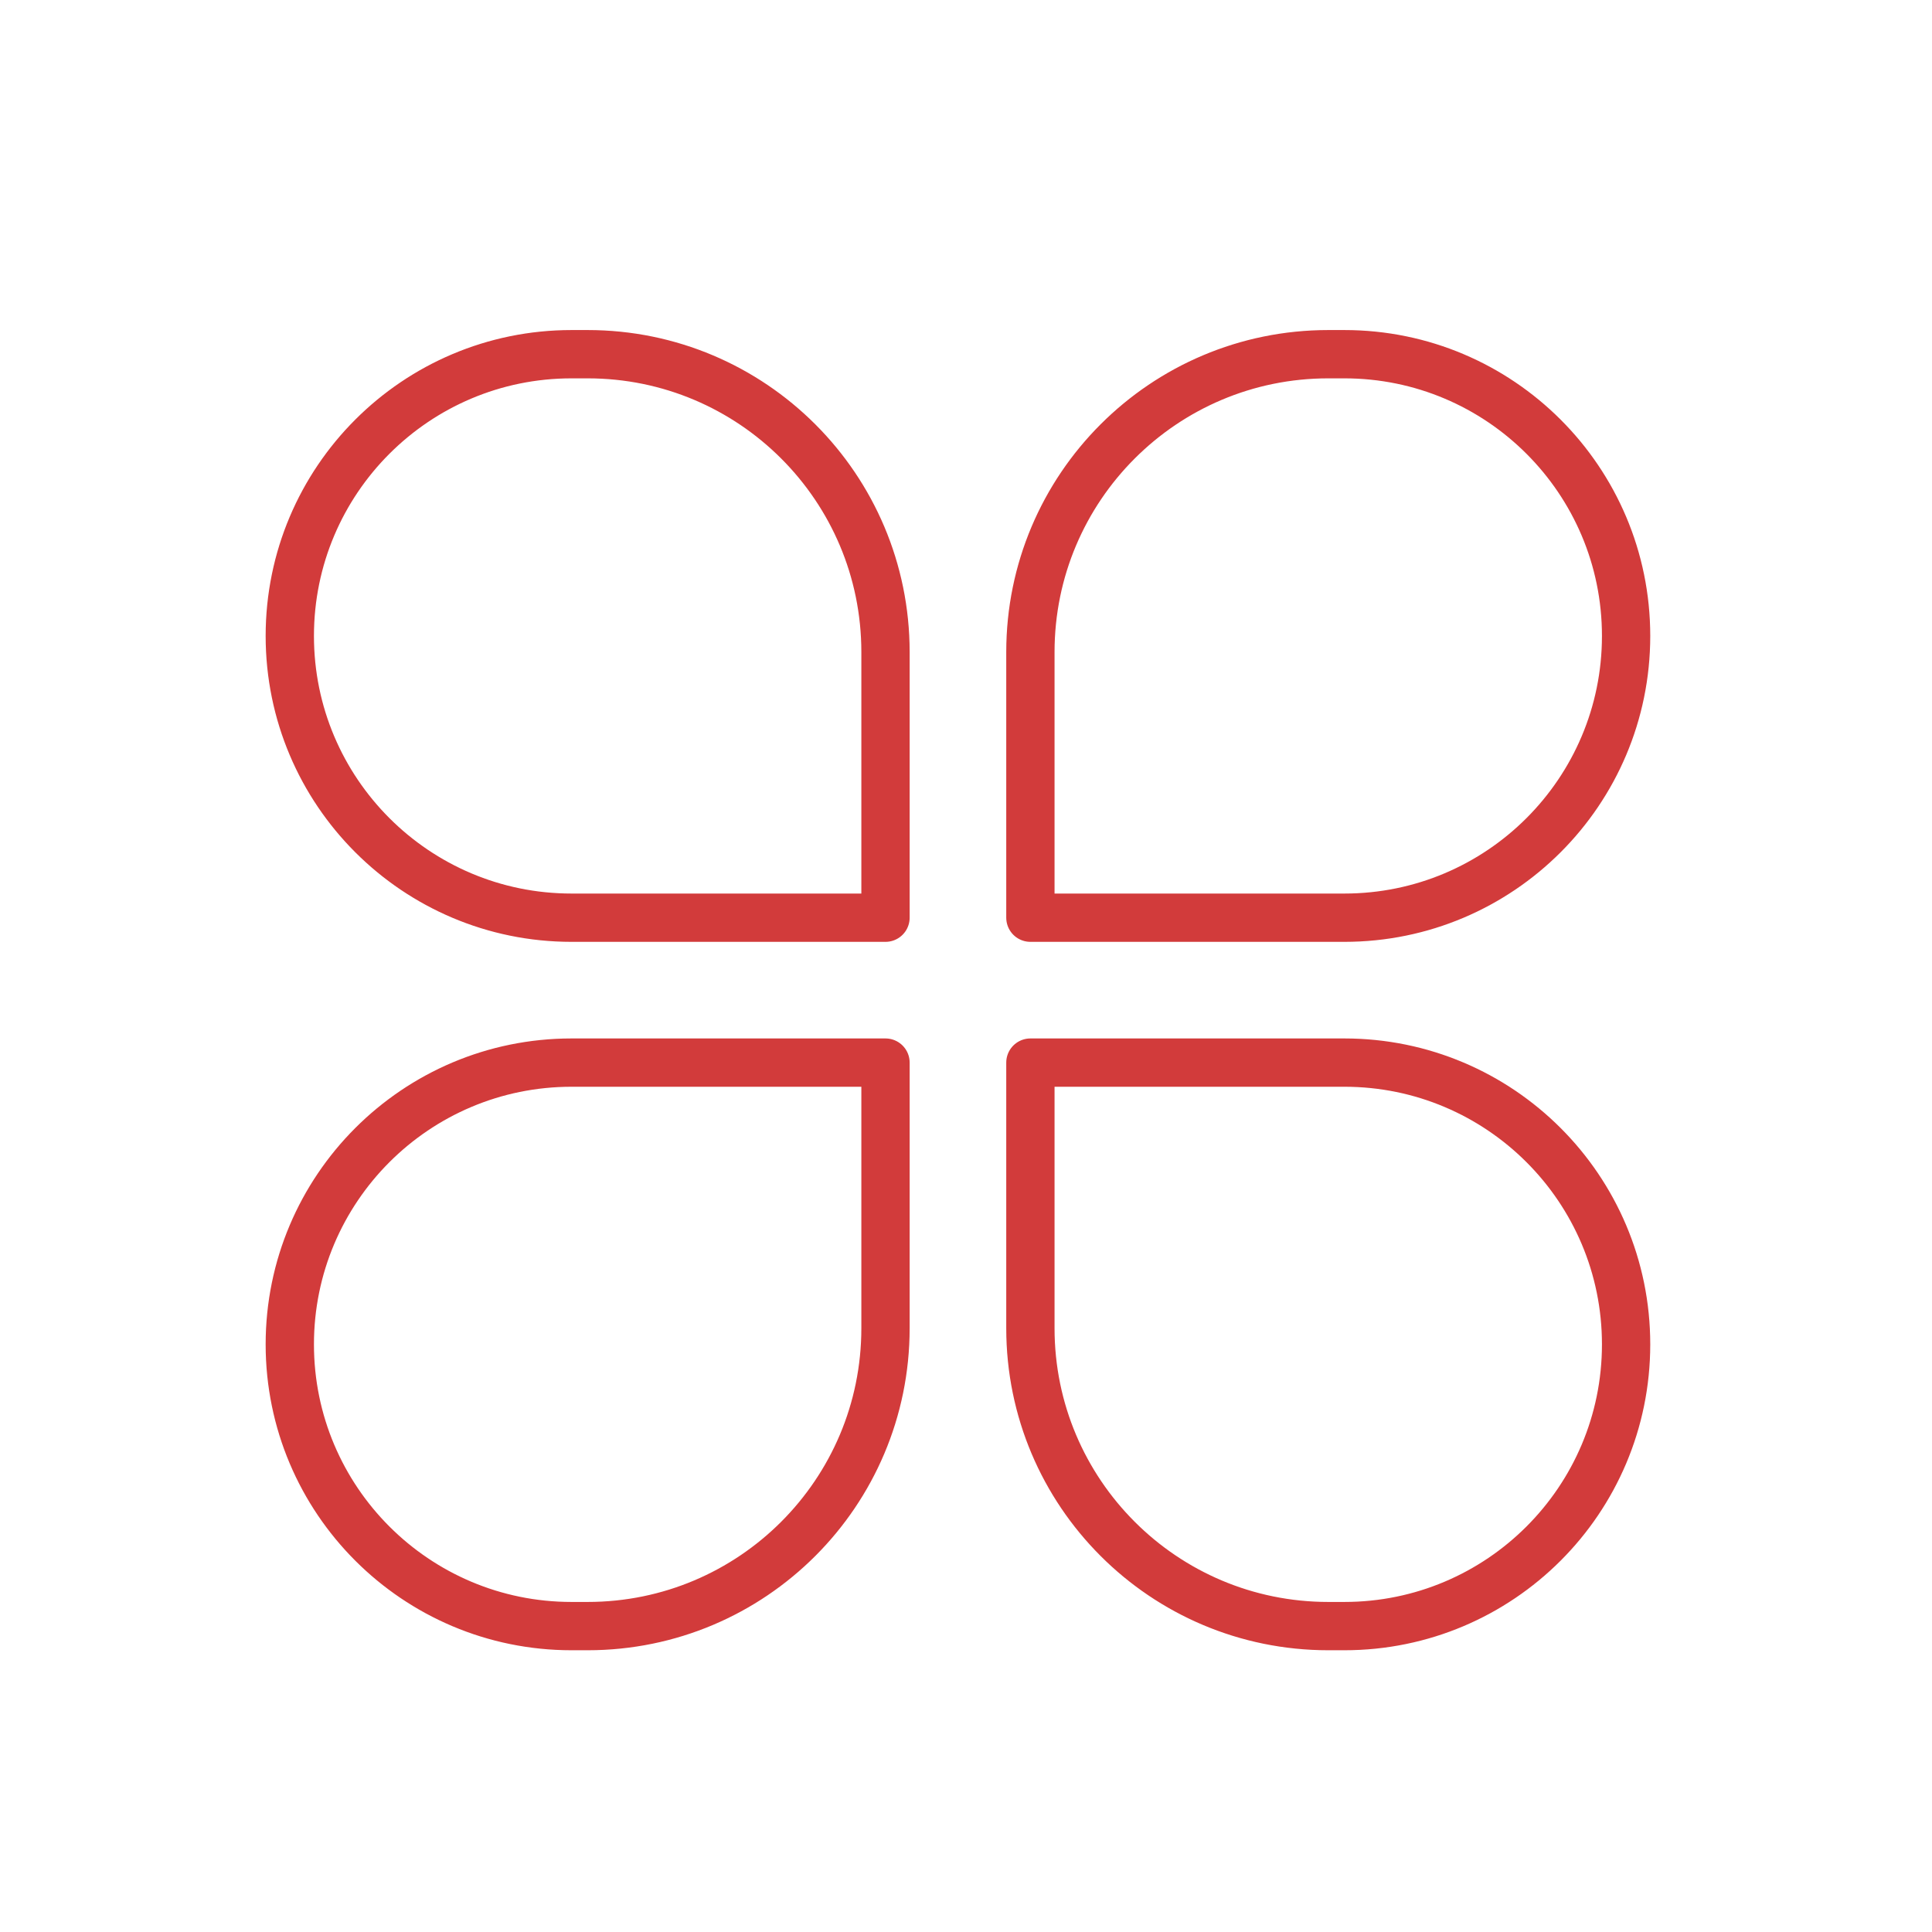
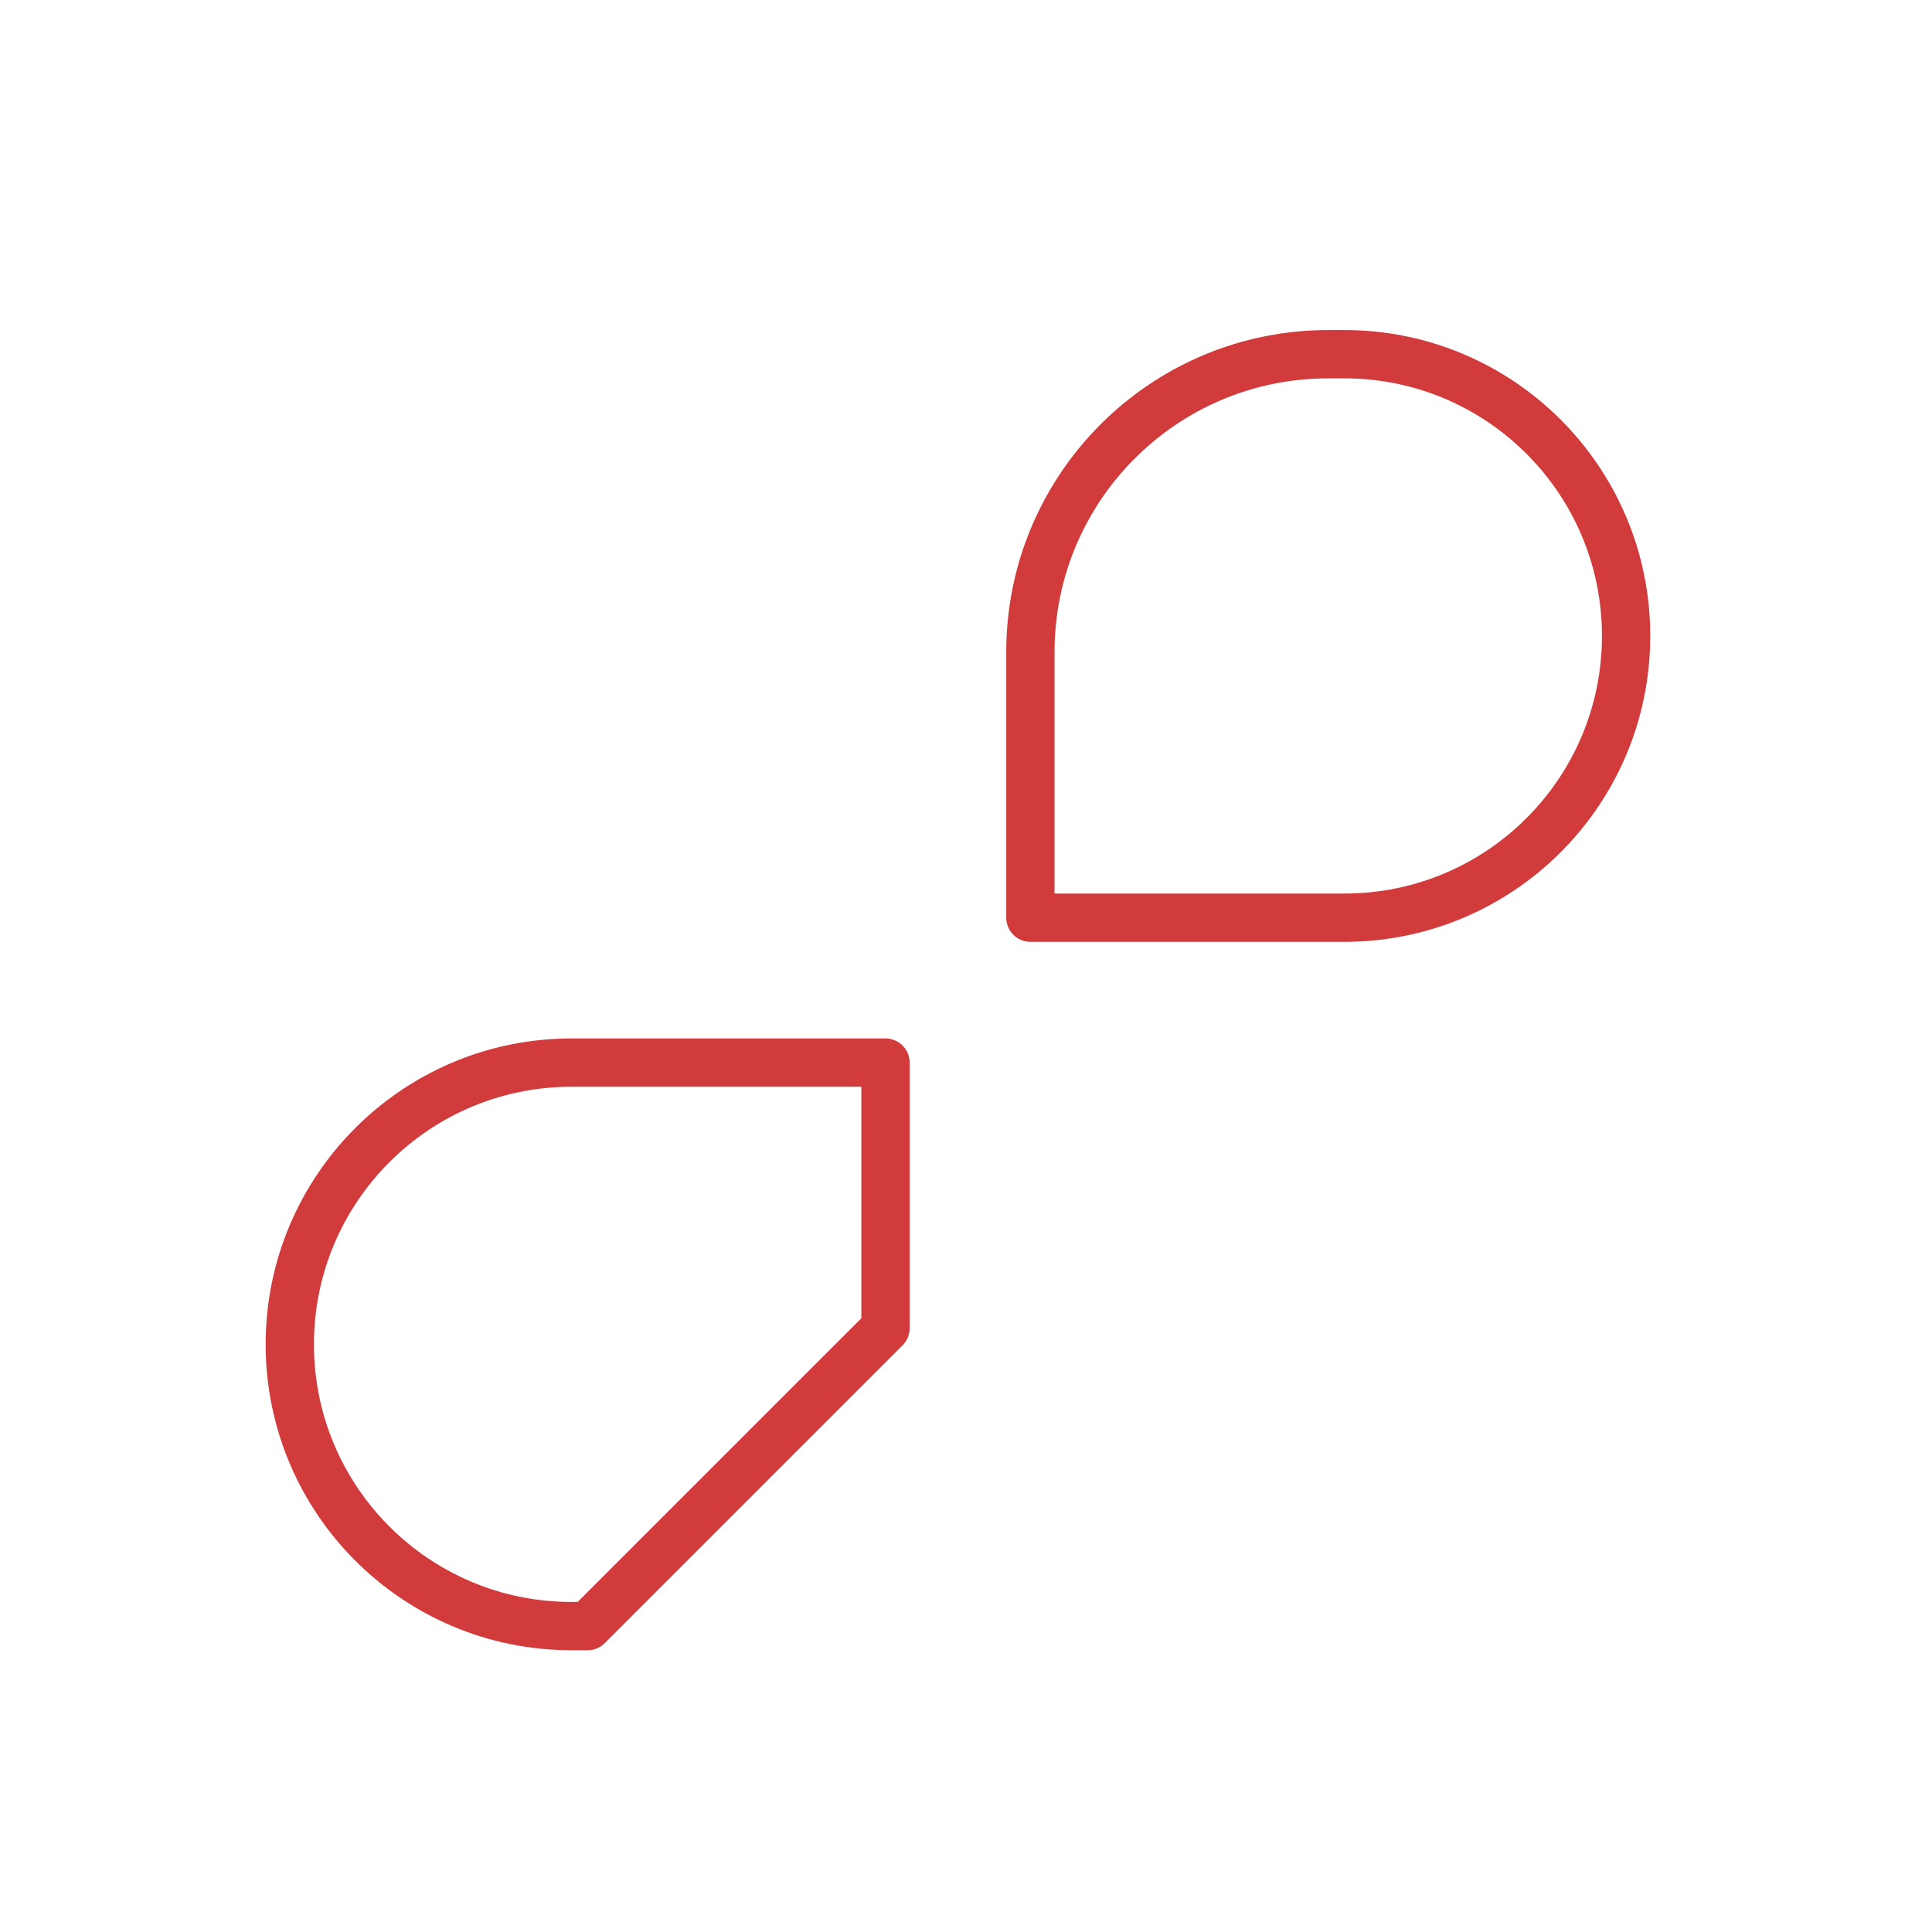
<svg xmlns="http://www.w3.org/2000/svg" width="120px" height="120px" viewBox="0 0 120 120" version="1.1">
  <title>图标/产品/品类</title>
  <desc>Created with Sketch.</desc>
  <g id="图标/产品/品类" stroke="none" stroke-width="1" fill="none" fill-rule="evenodd" stroke-linecap="round" stroke-linejoin="round">
    <path d="M82.5,22 L83.5,22 C93.165,22 101,29.835 101,39.5 C101,49.165 93.165,57 83.5,57 L64,57 L64,57 L64,40.5 C64,30.283 72.283,22 82.5,22 Z" id="矩形备份" stroke="#D23B3B" stroke-width="3" />
-     <path d="M36.5,22 L37.5,22 C47.165,22 55,29.835 55,39.5 C55,49.165 47.165,57 37.5,57 L18,57 L18,57 L18,40.5 C18,30.283 26.283,22 36.5,22 Z" id="矩形备份-3" stroke="#D23B3B" stroke-width="3" transform="translate(36.5, 39.5) scale(-1, 1) translate(-36.5, -39.5) " />
-     <path d="M82.5,66 L83.5,66 C93.165,66 101,73.835 101,83.5 C101,93.165 93.165,101 83.5,101 L64,101 L64,101 L64,84.5 C64,74.283 72.283,66 82.5,66 Z" id="矩形备份-2" stroke="#D23B3B" stroke-width="3" transform="translate(82.5, 83.5) scale(1, -1) translate(-82.5, -83.5) " />
-     <path d="M36.5,66 L37.5,66 C47.165,66 55,73.835 55,83.5 C55,93.165 47.165,101 37.5,101 L18,101 L18,101 L18,84.5 C18,74.283 26.283,66 36.5,66 Z" id="矩形备份-4" stroke="#D23B3B" stroke-width="3" transform="translate(36.5, 83.5) scale(-1, -1) translate(-36.5, -83.5) " />
+     <path d="M36.5,66 L37.5,66 C47.165,66 55,73.835 55,83.5 C55,93.165 47.165,101 37.5,101 L18,101 L18,101 L18,84.5 Z" id="矩形备份-4" stroke="#D23B3B" stroke-width="3" transform="translate(36.5, 83.5) scale(-1, -1) translate(-36.5, -83.5) " />
  </g>
</svg>